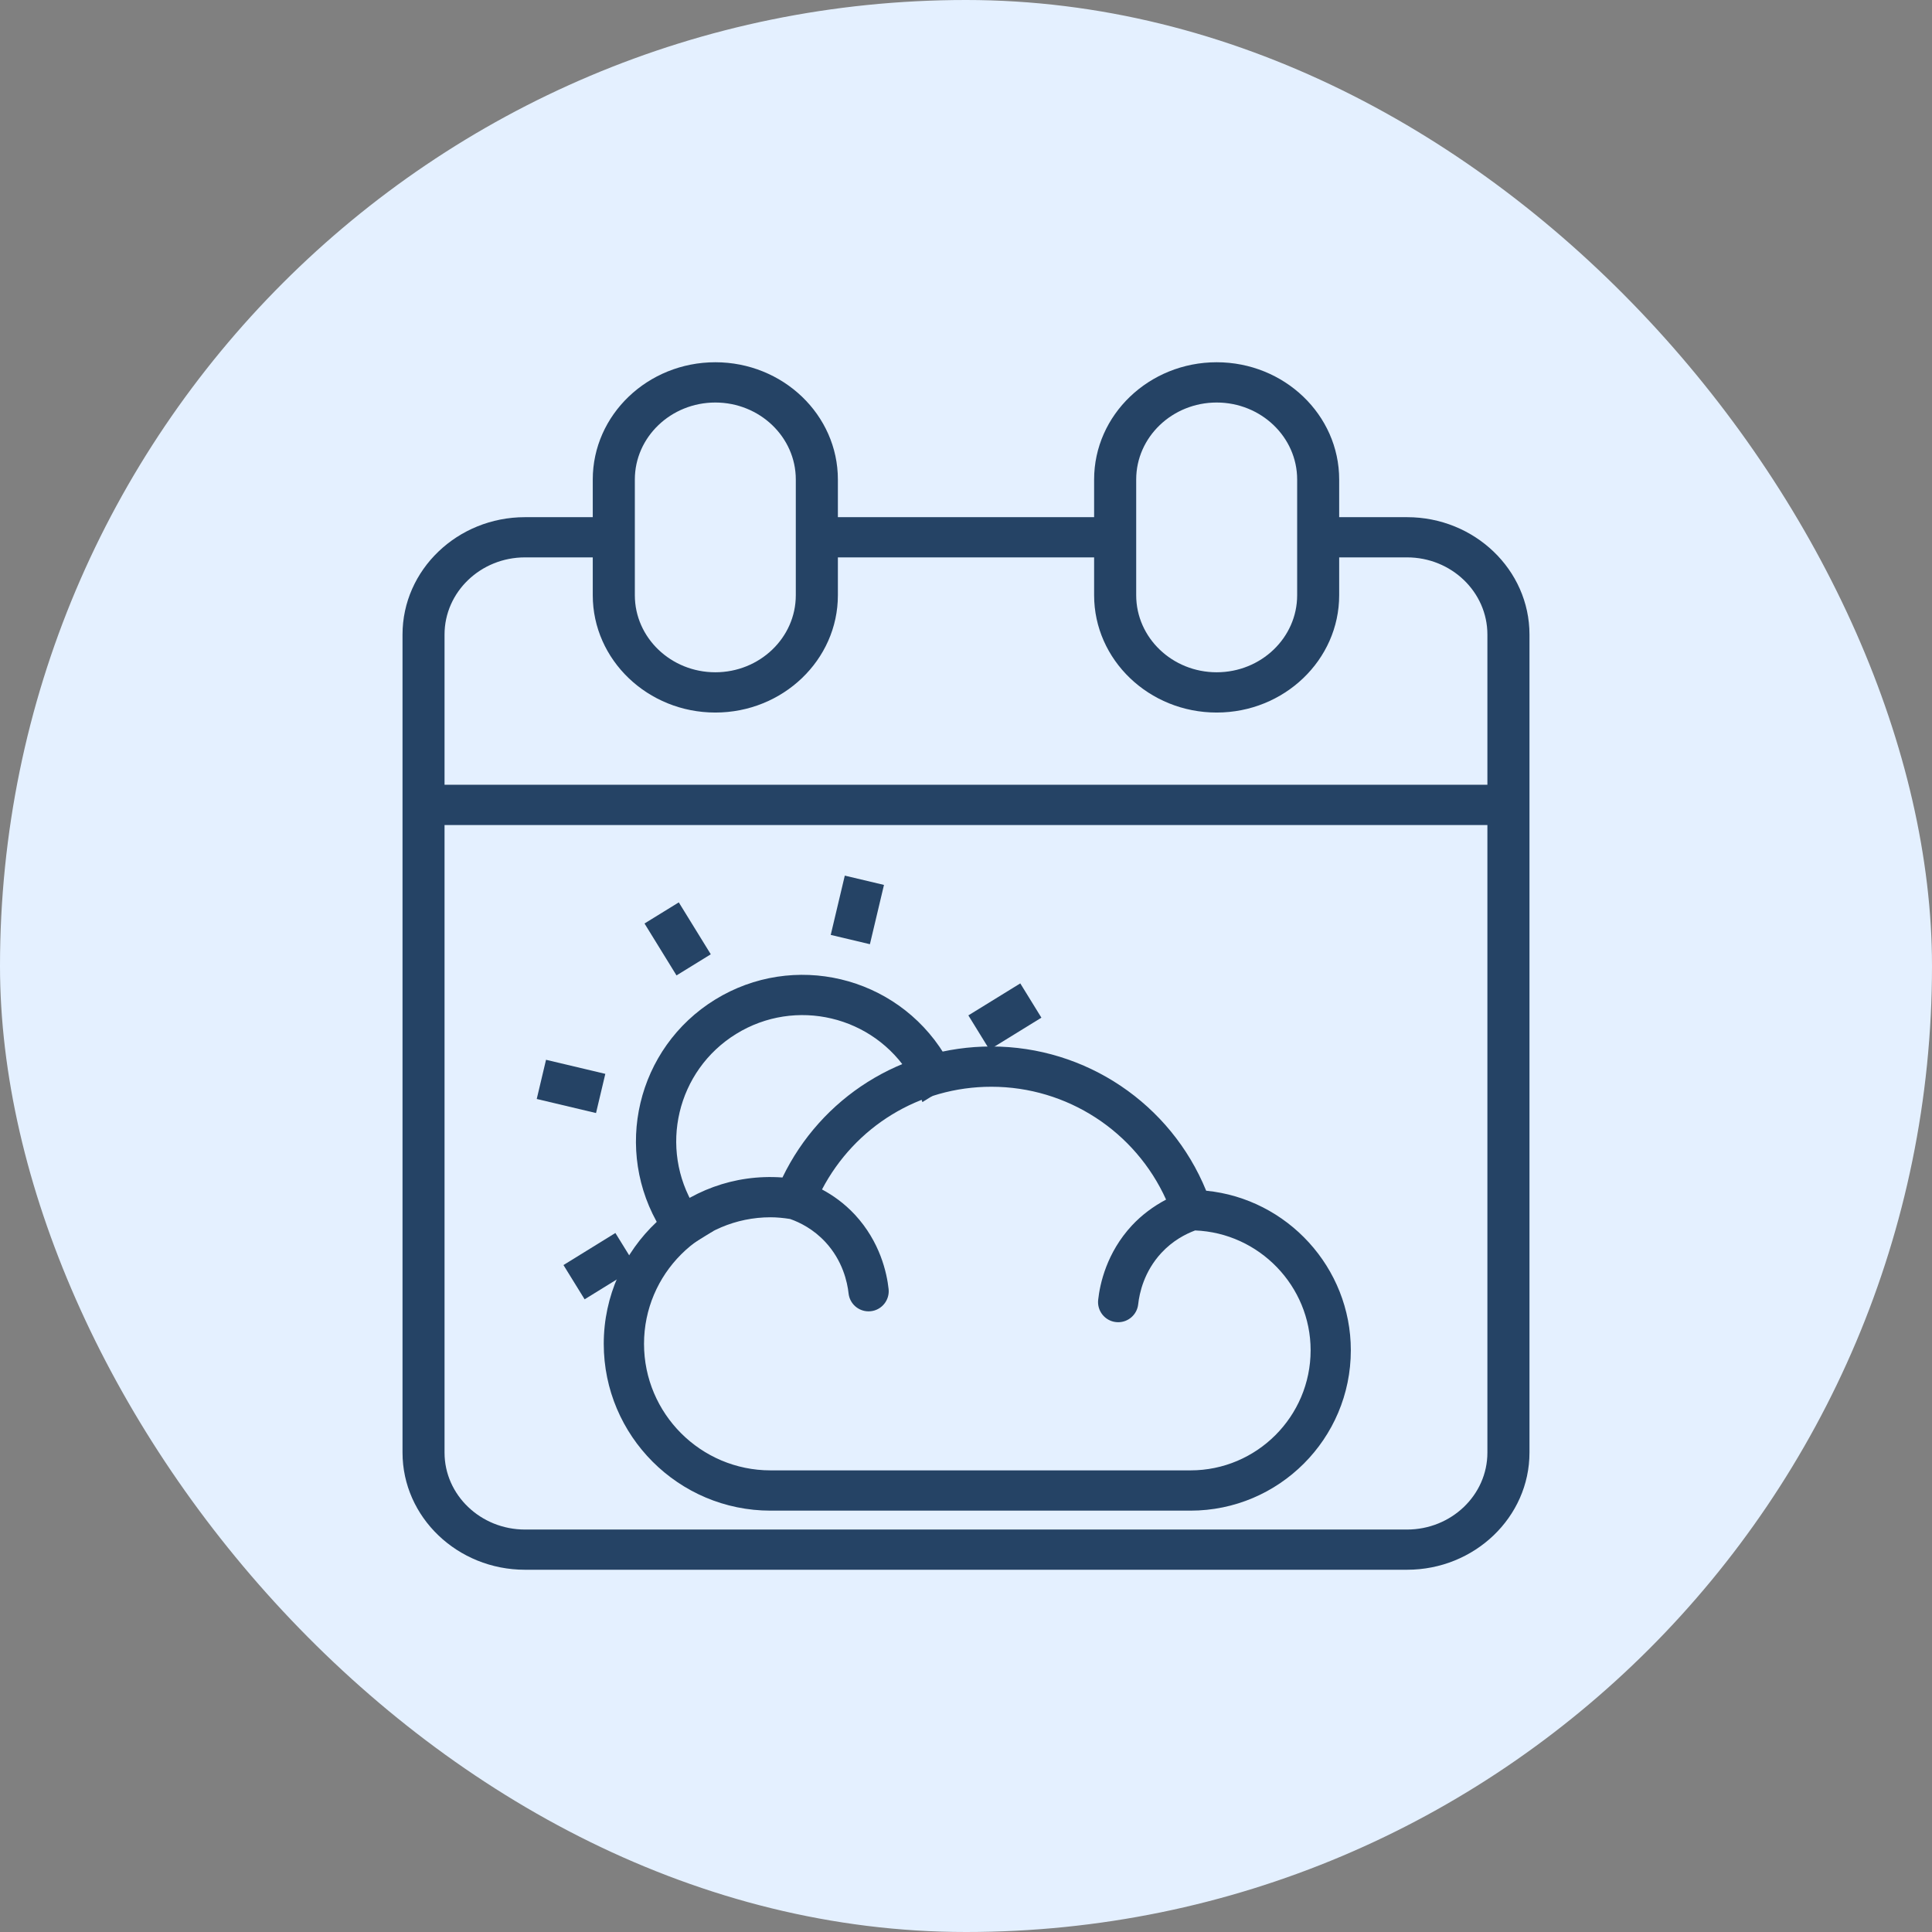
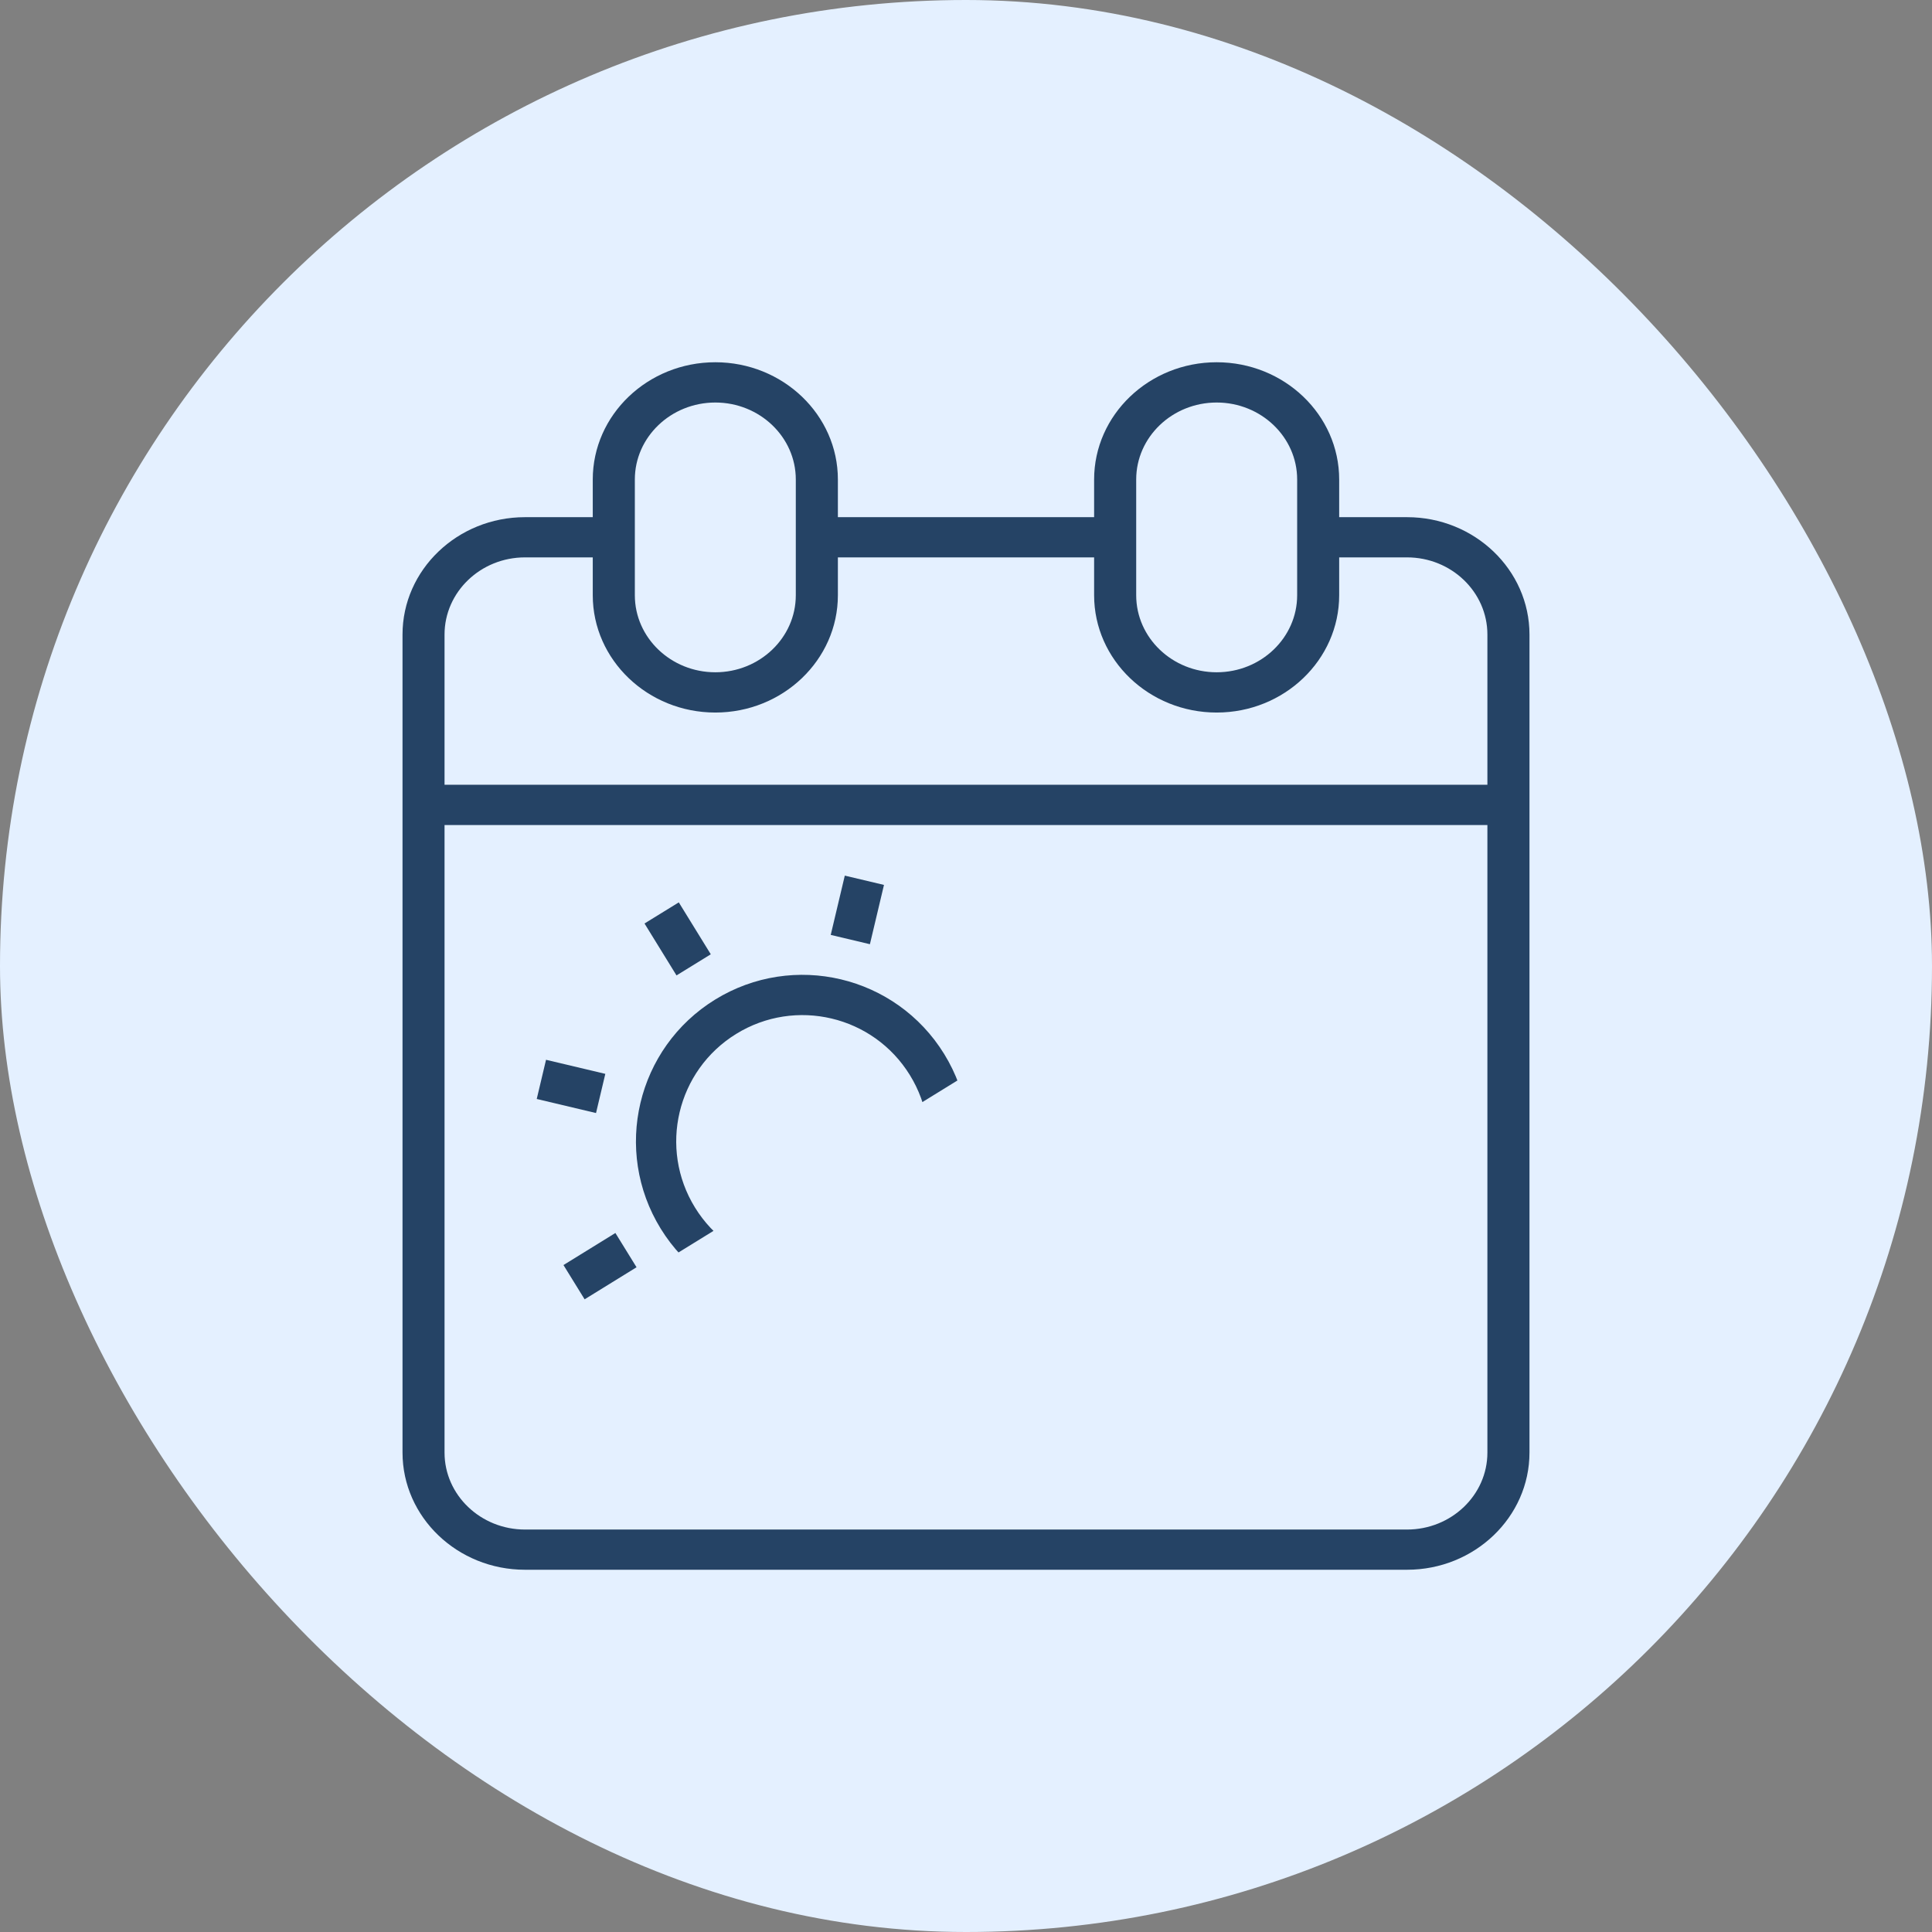
<svg xmlns="http://www.w3.org/2000/svg" width="32" height="32" viewBox="0 0 32 32" fill="none">
  <rect x="0" y="0" width="32" height="32" fill="#808080" stroke="none" />
  <rect width="32" height="32" rx="16" fill="#E4F0FF" />
  <g clip-path="url(#clip0_484_19025)">
    <path d="M11.848 6C10.729 6 9.818 6.871 9.818 7.942V8.566H8.695C7.577 8.566 6.667 9.438 6.667 10.51V24.059C6.667 25.129 7.577 26 8.695 26H23.305C24.423 26 25.333 25.129 25.333 24.059V10.51C25.333 9.438 24.423 8.566 23.305 8.566H22.181V7.942C22.181 6.871 21.271 6 20.152 6C19.033 6 18.122 6.871 18.122 7.942V8.566H13.878V7.942C13.878 6.871 12.967 6 11.848 6ZM11.848 6.667C12.583 6.667 13.181 7.239 13.181 7.942V9.859C13.181 10.563 12.583 11.135 11.848 11.135C11.113 11.135 10.515 10.563 10.515 9.859V8.901V8.899V8.897V7.942C10.515 7.239 11.113 6.667 11.848 6.667ZM23.305 25.334H8.695C7.961 25.334 7.363 24.762 7.363 24.06V13.665H24.636V24.06C24.636 24.762 24.039 25.334 23.305 25.334ZM18.819 7.942C18.819 7.239 19.417 6.667 20.152 6.667C20.887 6.667 21.485 7.239 21.485 7.942V8.897V8.899V8.901V9.859C21.485 10.563 20.887 11.135 20.152 11.135C19.417 11.135 18.819 10.563 18.819 9.859V7.942ZM18.122 9.232V9.859C18.122 10.93 19.032 11.802 20.152 11.802C21.271 11.802 22.181 10.93 22.181 9.859V9.232H23.305C24.039 9.232 24.636 9.805 24.636 10.51V12.998H7.363V10.51C7.363 9.805 7.961 9.232 8.695 9.232H9.818V9.859C9.818 10.93 10.729 11.802 11.848 11.802C12.967 11.802 13.878 10.93 13.878 9.859V9.232H18.122Z" fill="#254365" />
-     <path d="M19.978 19.722C19.391 18.284 17.988 17.333 16.42 17.333C14.931 17.333 13.6 18.177 12.96 19.503C11.346 19.385 10 20.67 10 22.258C10 23.782 11.239 25.021 12.763 25.021H19.718C21.183 25.021 22.374 23.83 22.374 22.365C22.374 20.994 21.319 19.854 19.978 19.722ZM19.719 24.354H12.763C11.607 24.354 10.667 23.414 10.667 22.258C10.667 21.103 11.607 20.162 12.763 20.162C12.869 20.162 12.978 20.173 13.086 20.19C13.249 20.247 13.472 20.358 13.671 20.572C13.958 20.882 14.035 21.238 14.055 21.423C14.074 21.594 14.218 21.72 14.386 21.72C14.398 21.72 14.411 21.719 14.423 21.718C14.606 21.698 14.738 21.533 14.718 21.35C14.689 21.083 14.577 20.569 14.159 20.118C13.981 19.927 13.792 19.796 13.615 19.701C14.161 18.661 15.226 18 16.42 18C17.677 18 18.804 18.74 19.314 19.869C19.102 19.981 18.909 20.125 18.747 20.299C18.33 20.749 18.218 21.263 18.189 21.53C18.169 21.713 18.301 21.878 18.484 21.898C18.496 21.899 18.509 21.9 18.521 21.9C18.689 21.9 18.833 21.774 18.852 21.603C18.872 21.418 18.949 21.062 19.236 20.752C19.424 20.549 19.635 20.44 19.795 20.38C20.854 20.421 21.708 21.299 21.708 22.365C21.708 23.462 20.815 24.354 19.718 24.354H19.719Z" fill="#254365" />
    <g clip-path="url(#clip1_484_19025)">
      <circle cx="13.291" cy="18.904" r="2.424" transform="rotate(-31.656 13.291 18.904)" stroke="#254365" stroke-width="0.667" stroke-linejoin="round" />
      <path d="M10.959 15.121L11.489 15.981" stroke="#254365" stroke-width="0.667" />
      <path d="M15.094 21.828L15.624 22.687" stroke="#254365" stroke-width="0.667" />
      <path d="M9.508 21.237L10.368 20.706" stroke="#254365" stroke-width="0.667" />
-       <path d="M16.214 17.102L17.074 16.572" stroke="#254365" stroke-width="0.667" />
      <path d="M8.967 17.878L9.949 18.111" stroke="#254365" stroke-width="0.667" />
      <path d="M16.633 19.697L17.615 19.93" stroke="#254365" stroke-width="0.667" />
      <path d="M14.317 14.58L14.084 15.562" stroke="#254365" stroke-width="0.667" />
    </g>
  </g>
  <defs>
    <clipPath id="clip0_484_19025">
      <rect width="21.333" height="21.333" fill="white" transform="translate(5.333 5.333)" />
    </clipPath>
    <clipPath id="clip1_484_19025">
      <rect width="10.667" height="5.823" fill="white" transform="translate(5.952 17.163) rotate(-31.656)" />
    </clipPath>
  </defs>
</svg>